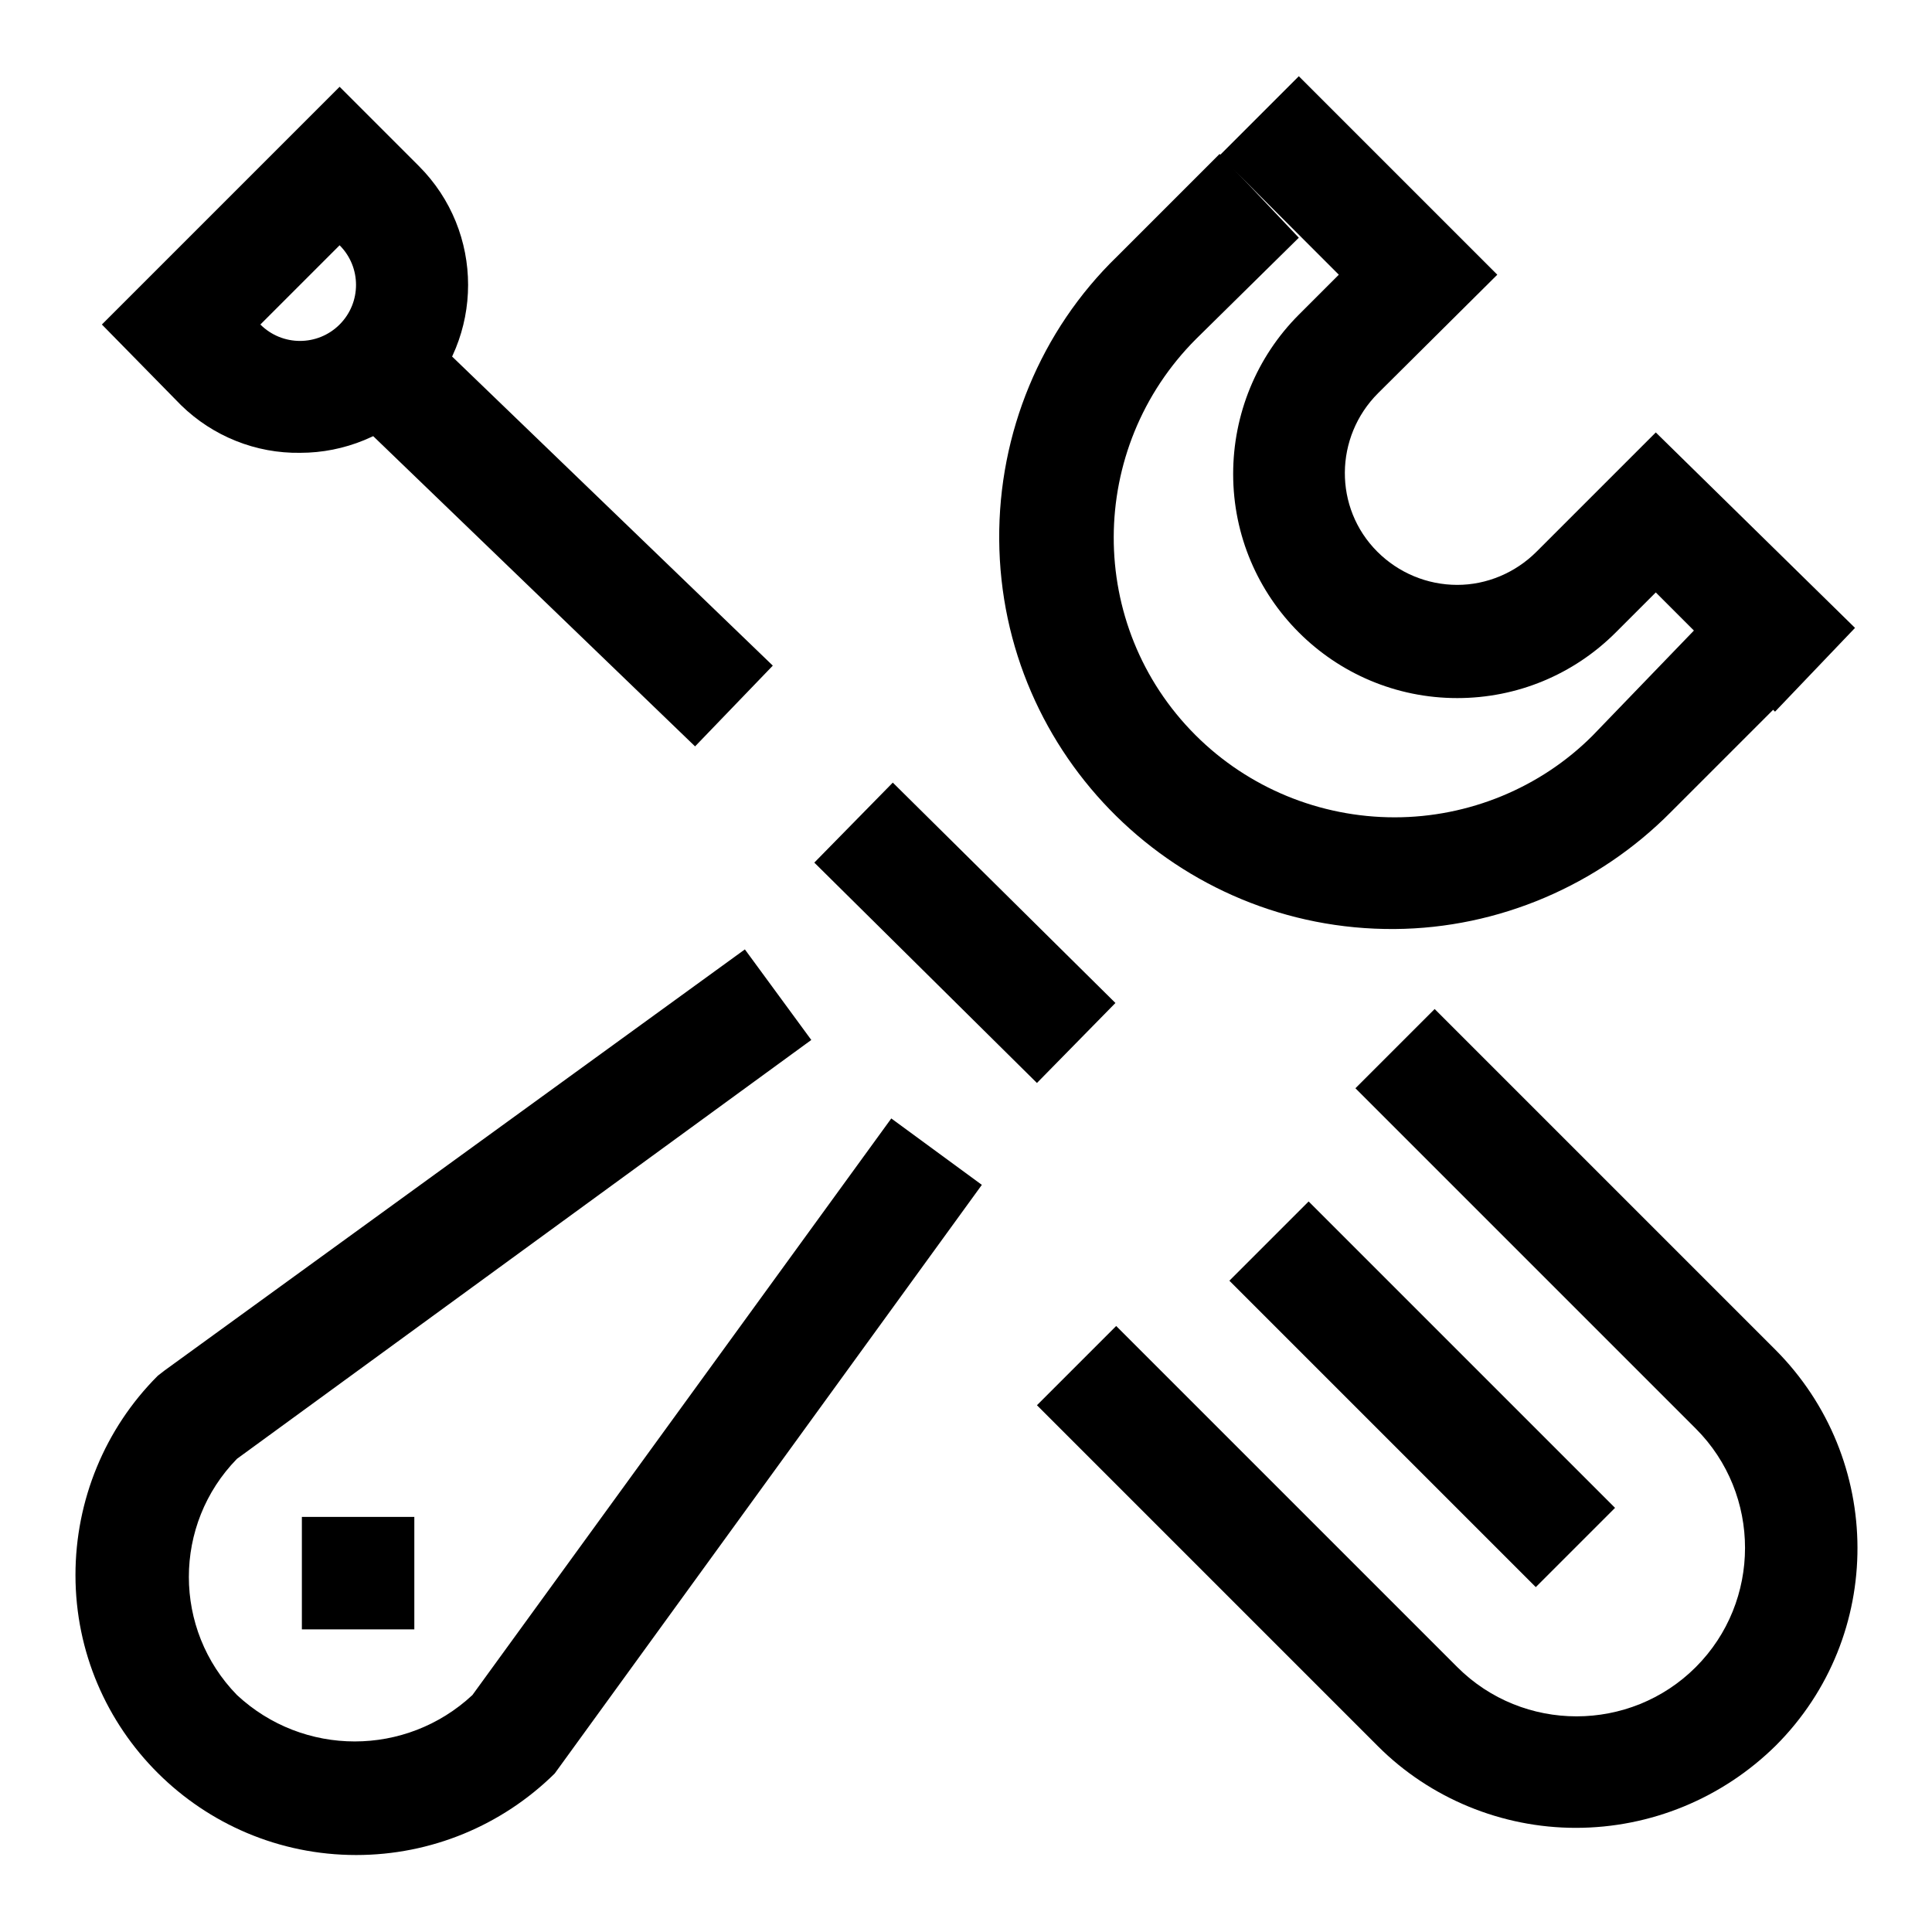
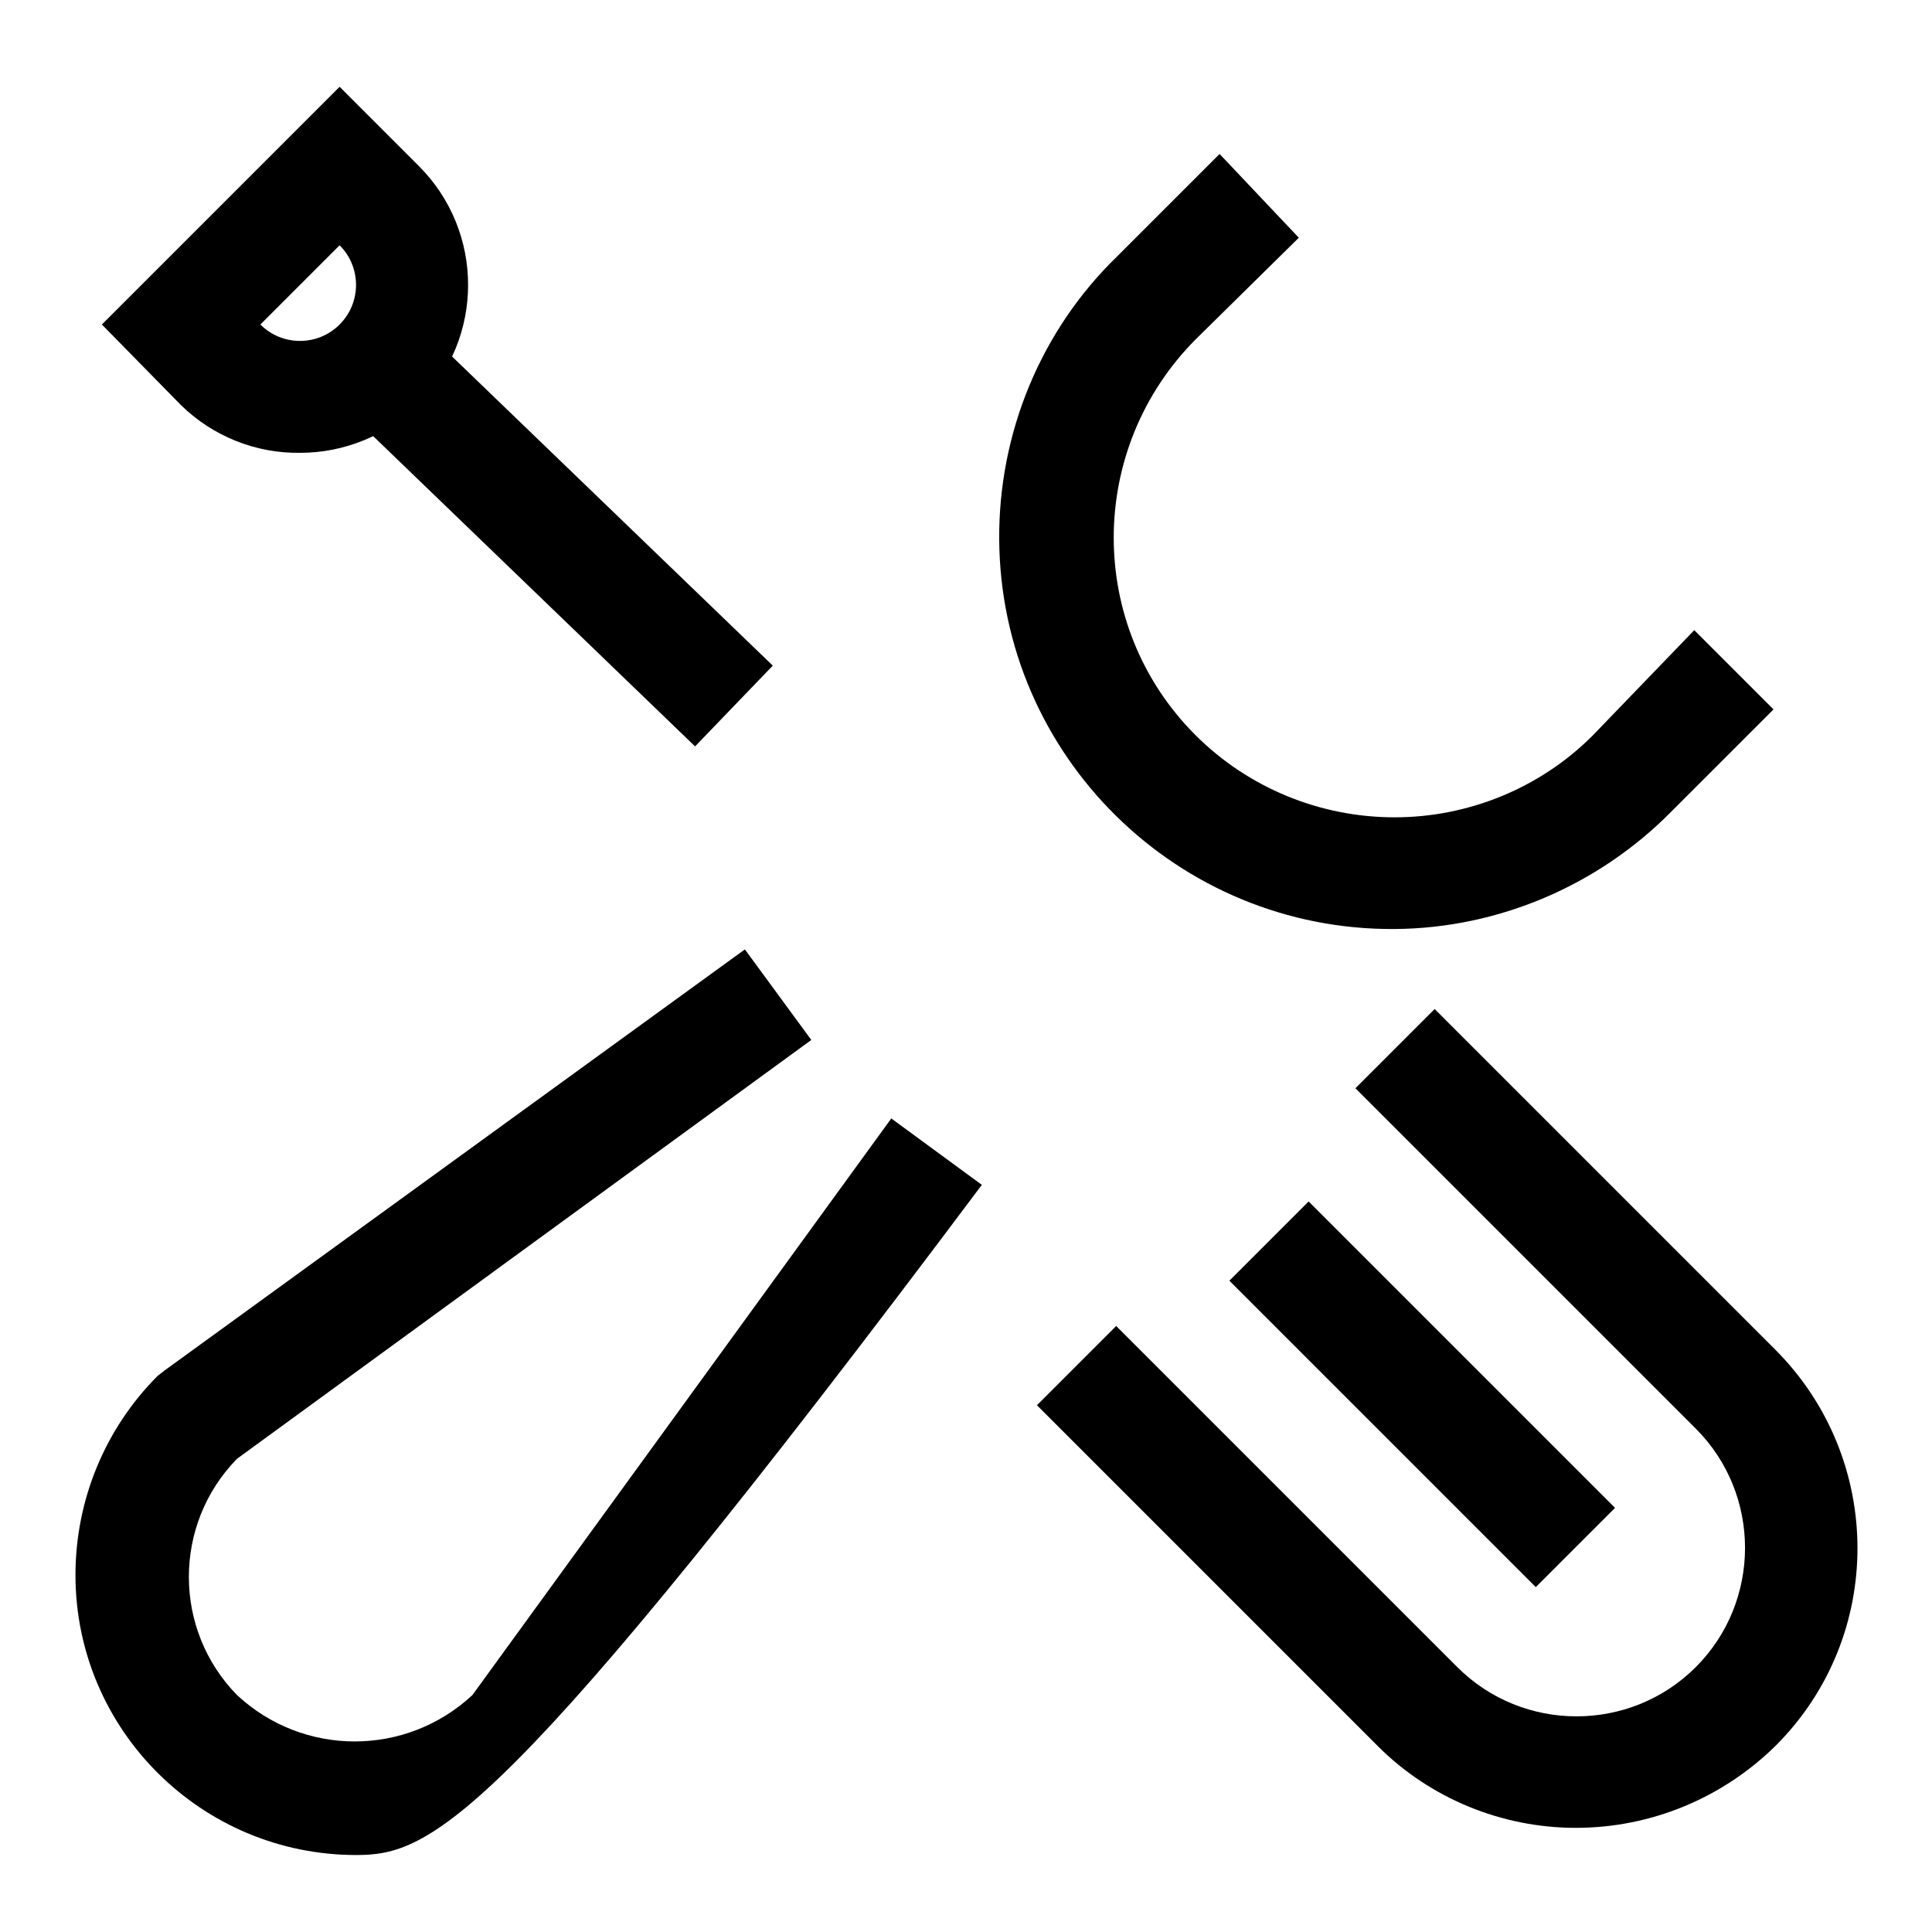
<svg xmlns="http://www.w3.org/2000/svg" version="1.1" x="0px" y="0px" viewBox="0 0 256 256" enable-background="new 0 0 256 256" xml:space="preserve">
  <g>
    <path fill="#000000" d="M39.8,60c-5.9,0.1-11.6-2.2-15.8-6.3L13.5,43L45,11.5L55.5,22c8.7,8.7,8.7,22.8,0,31.5 C51.3,57.7,45.6,60,39.8,60L39.8,60z M34.5,43c2.9,2.9,7.6,2.9,10.5,0c2.9-2.9,2.9-7.6,0-10.5L34.5,43z" />
    <path fill="#000000" d="M45.1,53.6l10.3-10.7l47,45.3L92.1,98.9L45.1,53.6z M162.9,169.7l10.5-10.5l40.6,40.6l-10.5,10.5 L162.9,169.7z" />
    <path fill="#000000" d="M208.8,242.2c-9.8,0-19.3-3.9-26.2-10.8l-45.2-45.2l10.5-10.5l45.2,45.2c8.7,8.7,22.9,8.7,31.6,0 c8.7-8.7,8.7-22.9,0-31.6l-45.1-45.1l10.5-10.5l45.1,45.1c14.5,14.5,14.6,38,0.1,52.5C228.2,238.3,218.7,242.2,208.8,242.2 L208.8,242.2z M184.8,123.1c-28.7,0.2-52.2-22.9-52.4-51.6c-0.1-14.1,5.5-27.7,15.6-37.5l13.6-13.6l10.5,11.1l-13.6,13.4 c-14.5,14.5-14.6,38-0.1,52.5c7,7,16.5,10.9,26.4,10.9c9.8,0,19.3-3.9,26.2-10.8l13.5-14l10.5,10.5l-13.6,13.6 C211.8,117.3,198.6,123,184.8,123.1L184.8,123.1z" />
-     <path fill="#000000" d="M235.2,94.3l-15.8-15.8l-5.3,5.3c-5.6,5.6-13.1,8.7-21,8.7c-16.4,0-29.7-13.3-29.7-29.7 c0-7.9,3.1-15.5,8.7-21.1l5.3-5.3l-15.8-15.8l10.5-10.5l26.3,26.3l-15.8,15.7c-5.8,5.8-5.9,15.2-0.1,21c2.8,2.8,6.6,4.4,10.6,4.4 c3.9,0,7.7-1.6,10.5-4.4l15.8-15.8l26.4,25.9L235.2,94.3z M40,201h14.9v14.9H40V201z M107.9,114.3l10.4-10.6l29.5,29.2l-10.4,10.6 L107.9,114.3z" />
-     <path fill="#000000" d="M47.2,245.8c-20.5,0-37.2-16.6-37.2-37.1c0-9.9,3.9-19.4,10.9-26.4l0.9-0.7l76.9-55.8l8.8,12l-76.1,55.5 c-8.5,8.7-8.5,22.6,0,31.3c8.8,8.2,22.4,8.2,31.2,0l55.5-76.4l12,8.8l-56.6,78C66.5,241.9,57.1,245.8,47.2,245.8z" />
+     <path fill="#000000" d="M47.2,245.8c-20.5,0-37.2-16.6-37.2-37.1c0-9.9,3.9-19.4,10.9-26.4l0.9-0.7l76.9-55.8l8.8,12l-76.1,55.5 c-8.5,8.7-8.5,22.6,0,31.3c8.8,8.2,22.4,8.2,31.2,0l55.5-76.4l12,8.8C66.5,241.9,57.1,245.8,47.2,245.8z" />
  </g>
</svg>